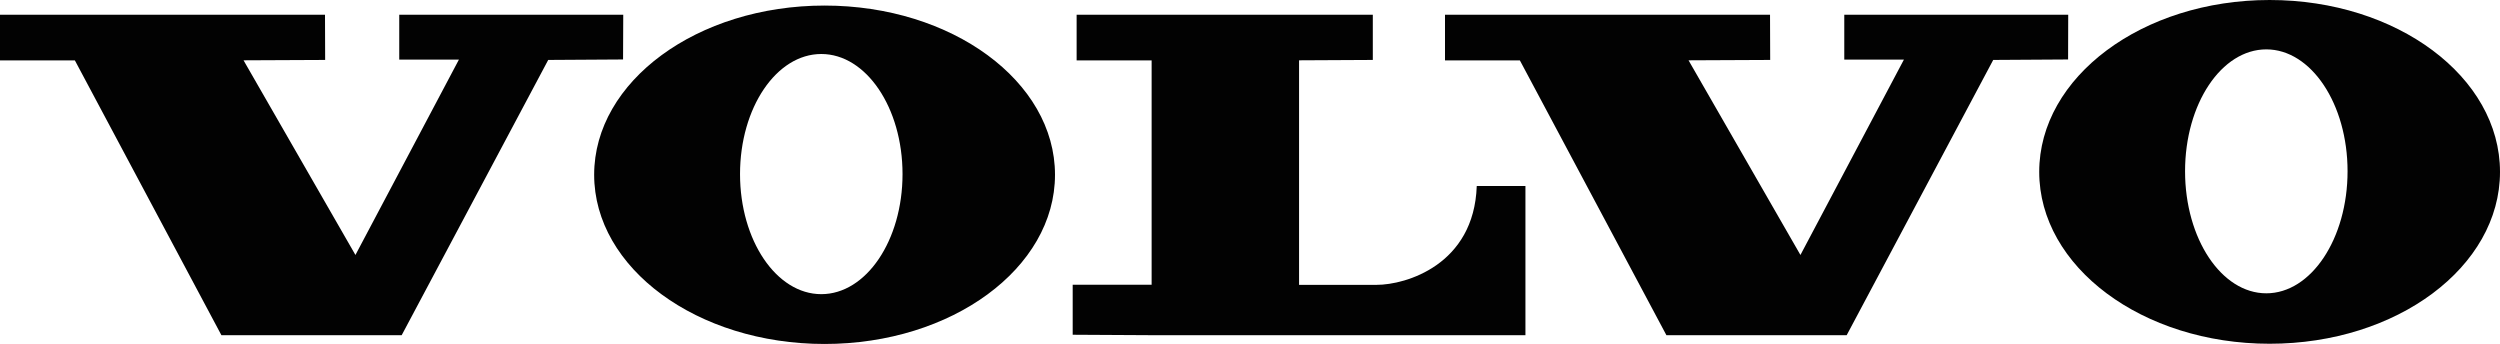
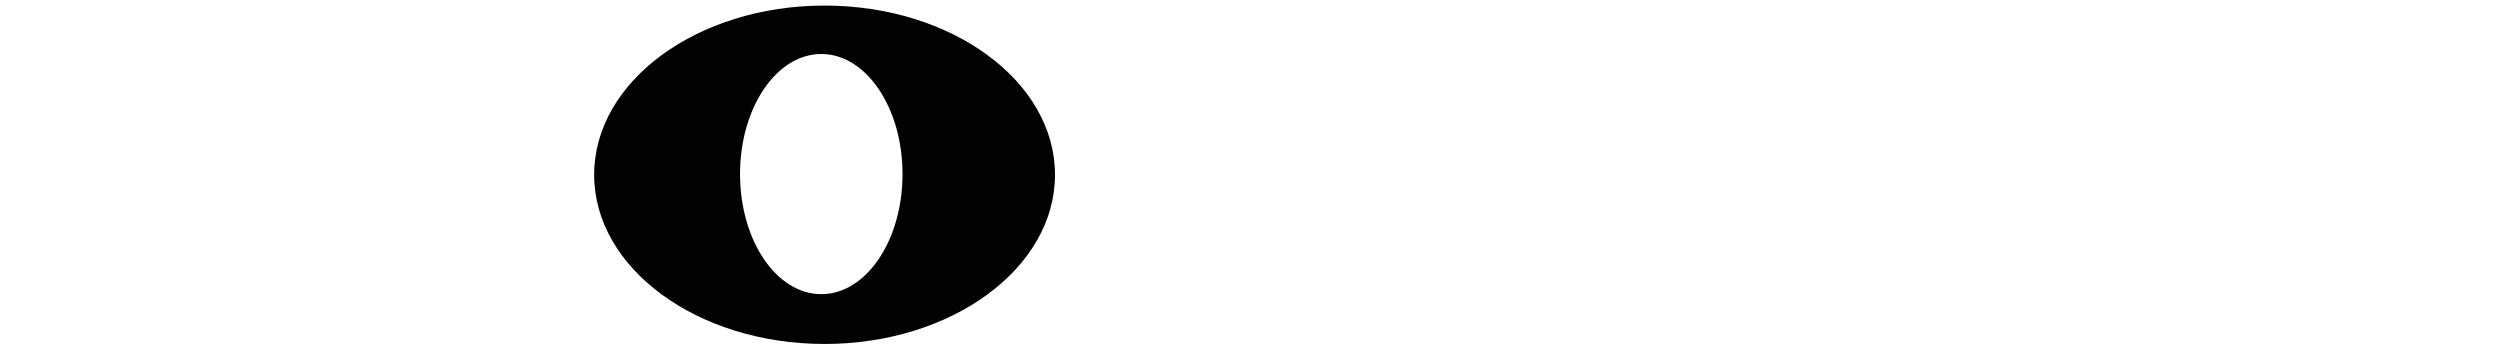
<svg xmlns="http://www.w3.org/2000/svg" viewBox="0 0 800 110.07">
  <defs>
    <style>.cls-1{fill:#020202;fill-rule:evenodd;}</style>
  </defs>
  <g id="Calque_2" data-name="Calque 2">
    <g id="svg2">
      <g id="Page_1" data-name="Page 1">
        <g id="Camada_1" data-name="Camada 1">
          <g id="g10">
-             <polygon id="polygon12" class="cls-1" points="0 4.72 0 19.33 23.96 19.33 70.85 107.26 128.54 107.26 175.43 19.18 199.38 19.03 199.44 4.72 127.76 4.72 127.76 19.08 146.85 19.08 113.74 81.59 77.93 19.3 104.05 19.18 104 4.72 0 4.72" />
-             <polygon id="polygon14" class="cls-1" points="462.4 4.72 462.4 19.33 486.36 19.33 533.25 107.26 590.94 107.26 637.83 19.18 661.79 19.03 661.83 4.72 590.17 4.72 590.17 19.08 609.25 19.08 576.14 81.59 540.33 19.3 566.46 19.18 566.41 4.72 462.4 4.72" />
-             <path id="path16" class="cls-1" d="M344.52,4.72V19.33h24l0,71.79H343.26v16l25.27.14H488.14V59.53H472.56c-.86,25.27-22.78,31.62-32,31.62-8.46,0-24.86,0-24.86,0V19.3l23.6-.12,0-14.46Z" />
            <path id="path18" class="cls-1" d="M262.81,94.13c-14.36,0-26-17.2-26-38.42s11.63-38.43,26-38.43,26,17.21,26,38.43-11.63,38.42-26,38.42Zm1.05-92.35c-40.72,0-73.73,24.24-73.73,54.14s33,54.15,73.73,54.15S337.6,85.82,337.6,55.92s-33-54.14-73.74-54.14Z" />
-             <path id="path20" class="cls-1" d="M725.22,93.86c-14.36,0-26-17.48-26-39.06s11.64-39,26-39,26,17.48,26,39-11.63,39.06-26,39.06ZM726.28,0c-40.73,0-73.73,24.64-73.73,55s33,55,73.73,55S800,85.41,800,55,767,0,726.28,0Z" />
          </g>
        </g>
      </g>
    </g>
  </g>
</svg>